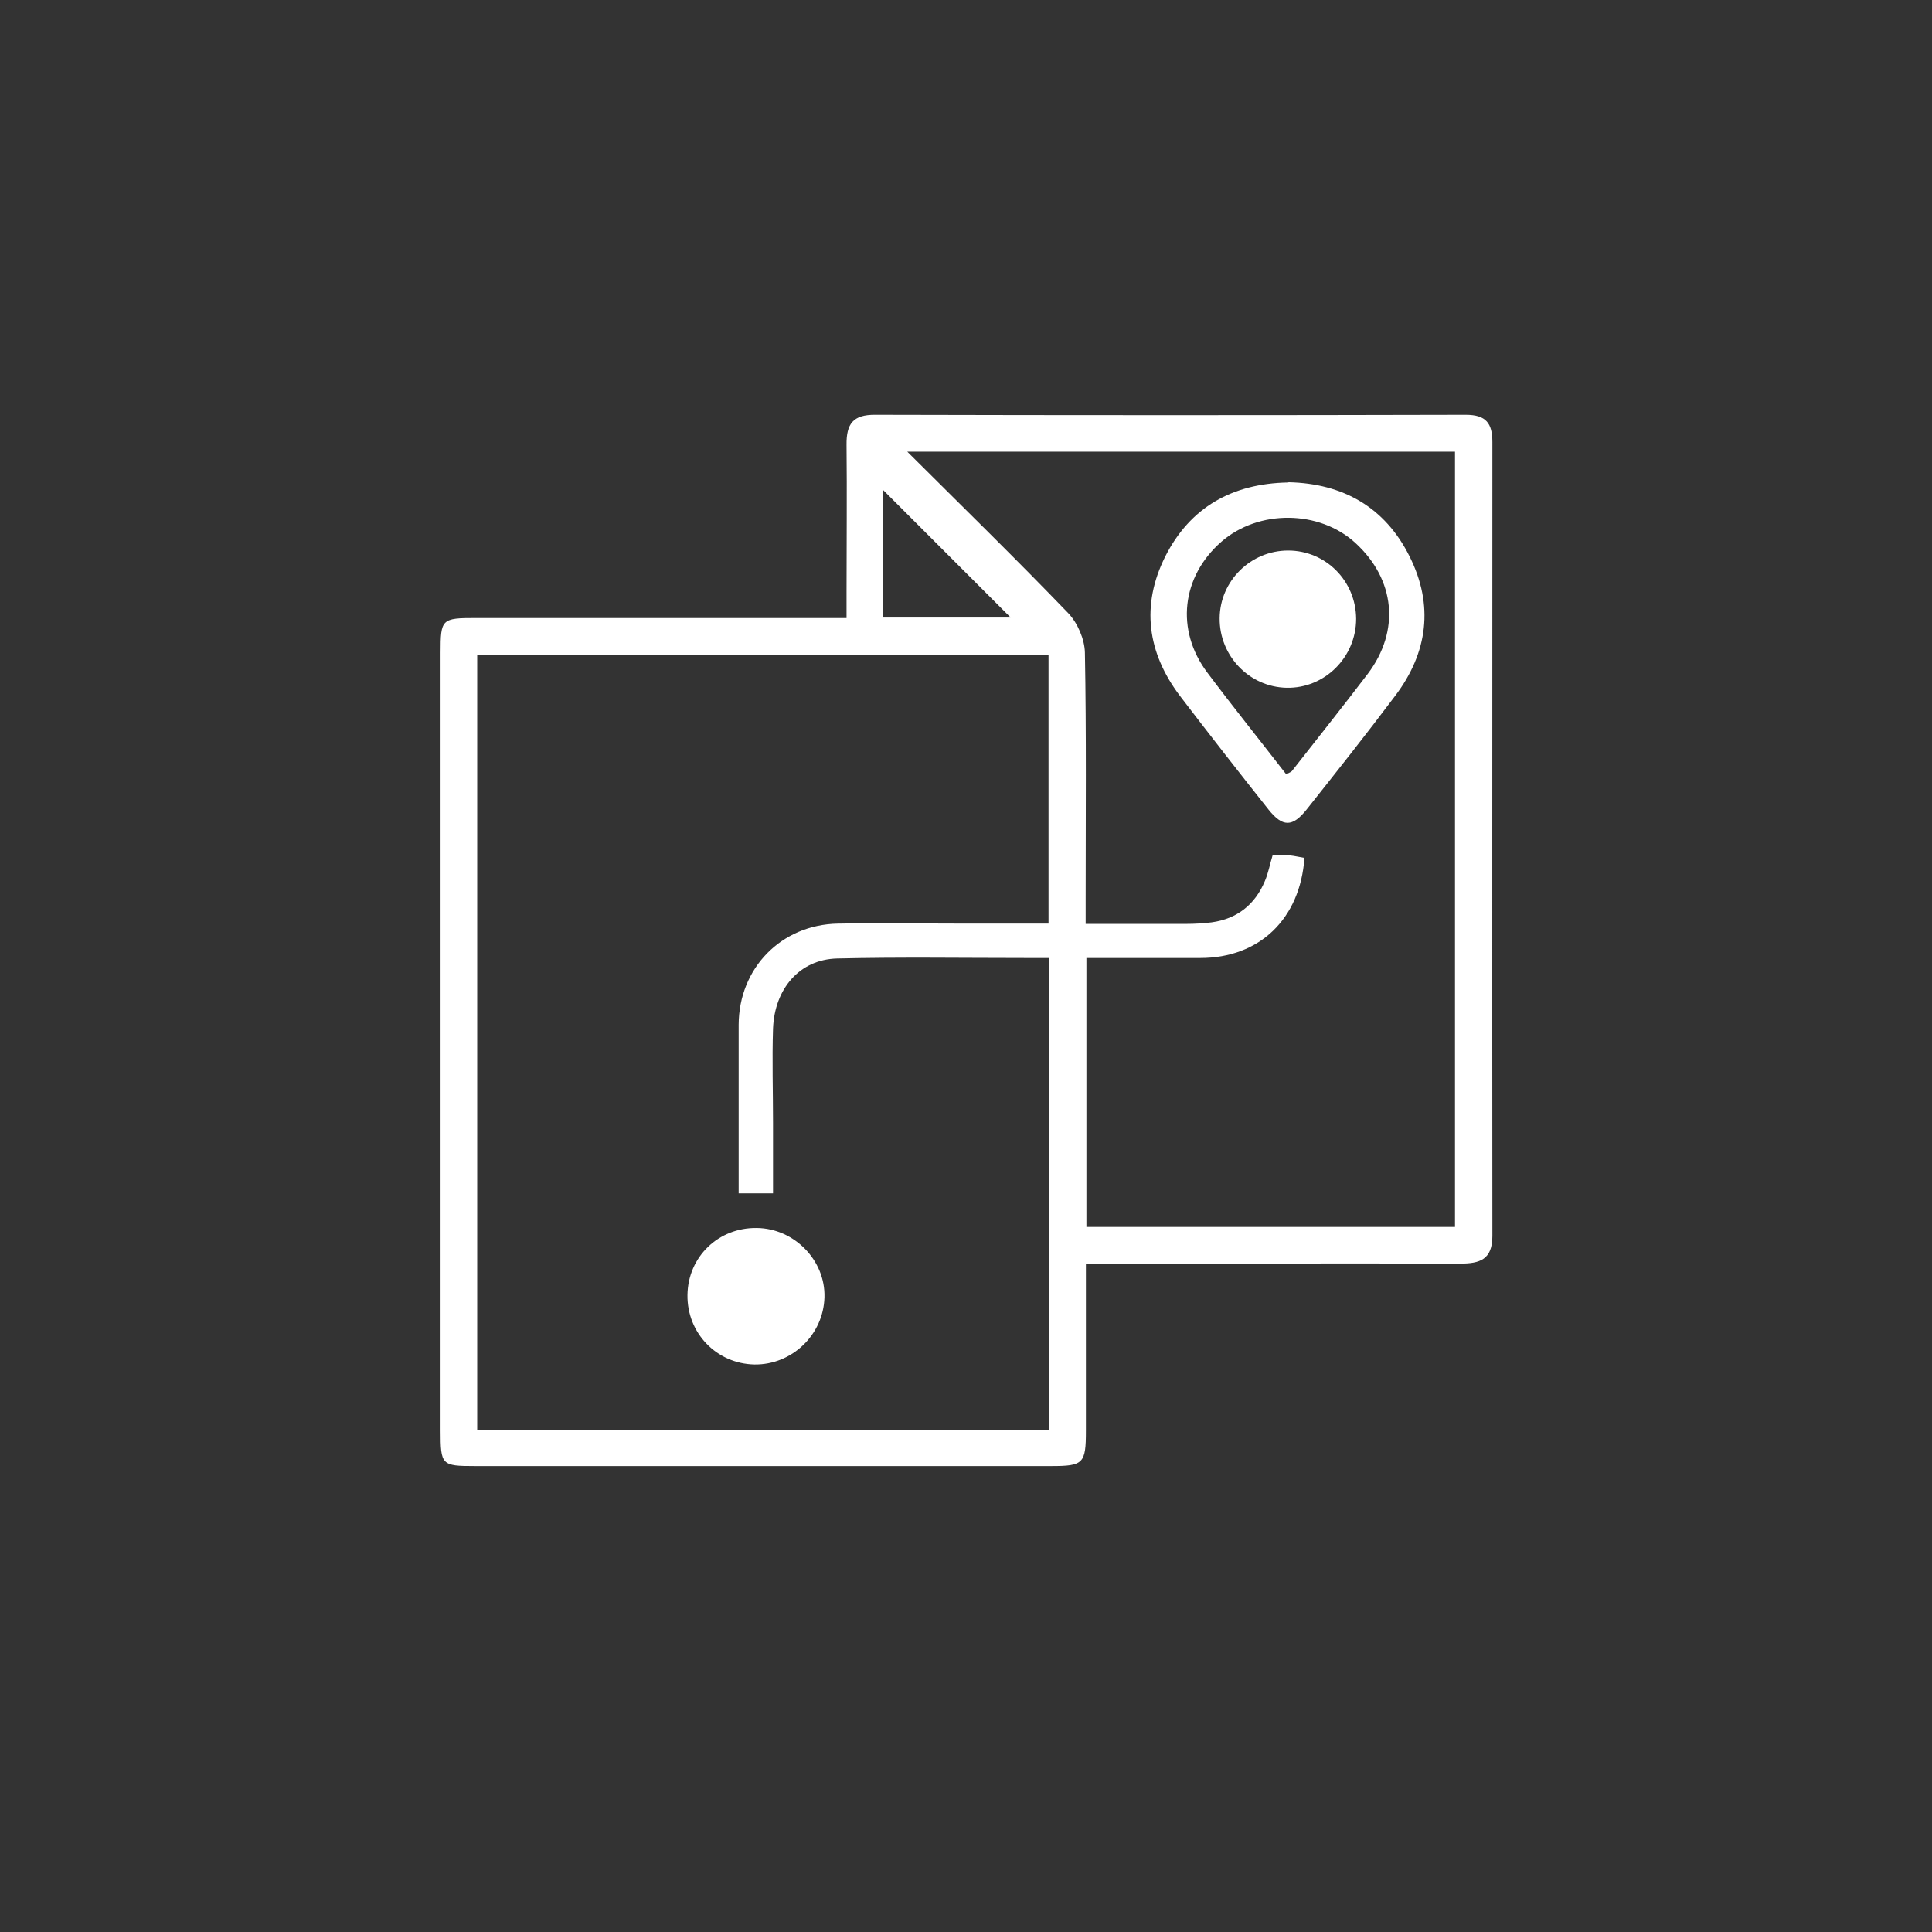
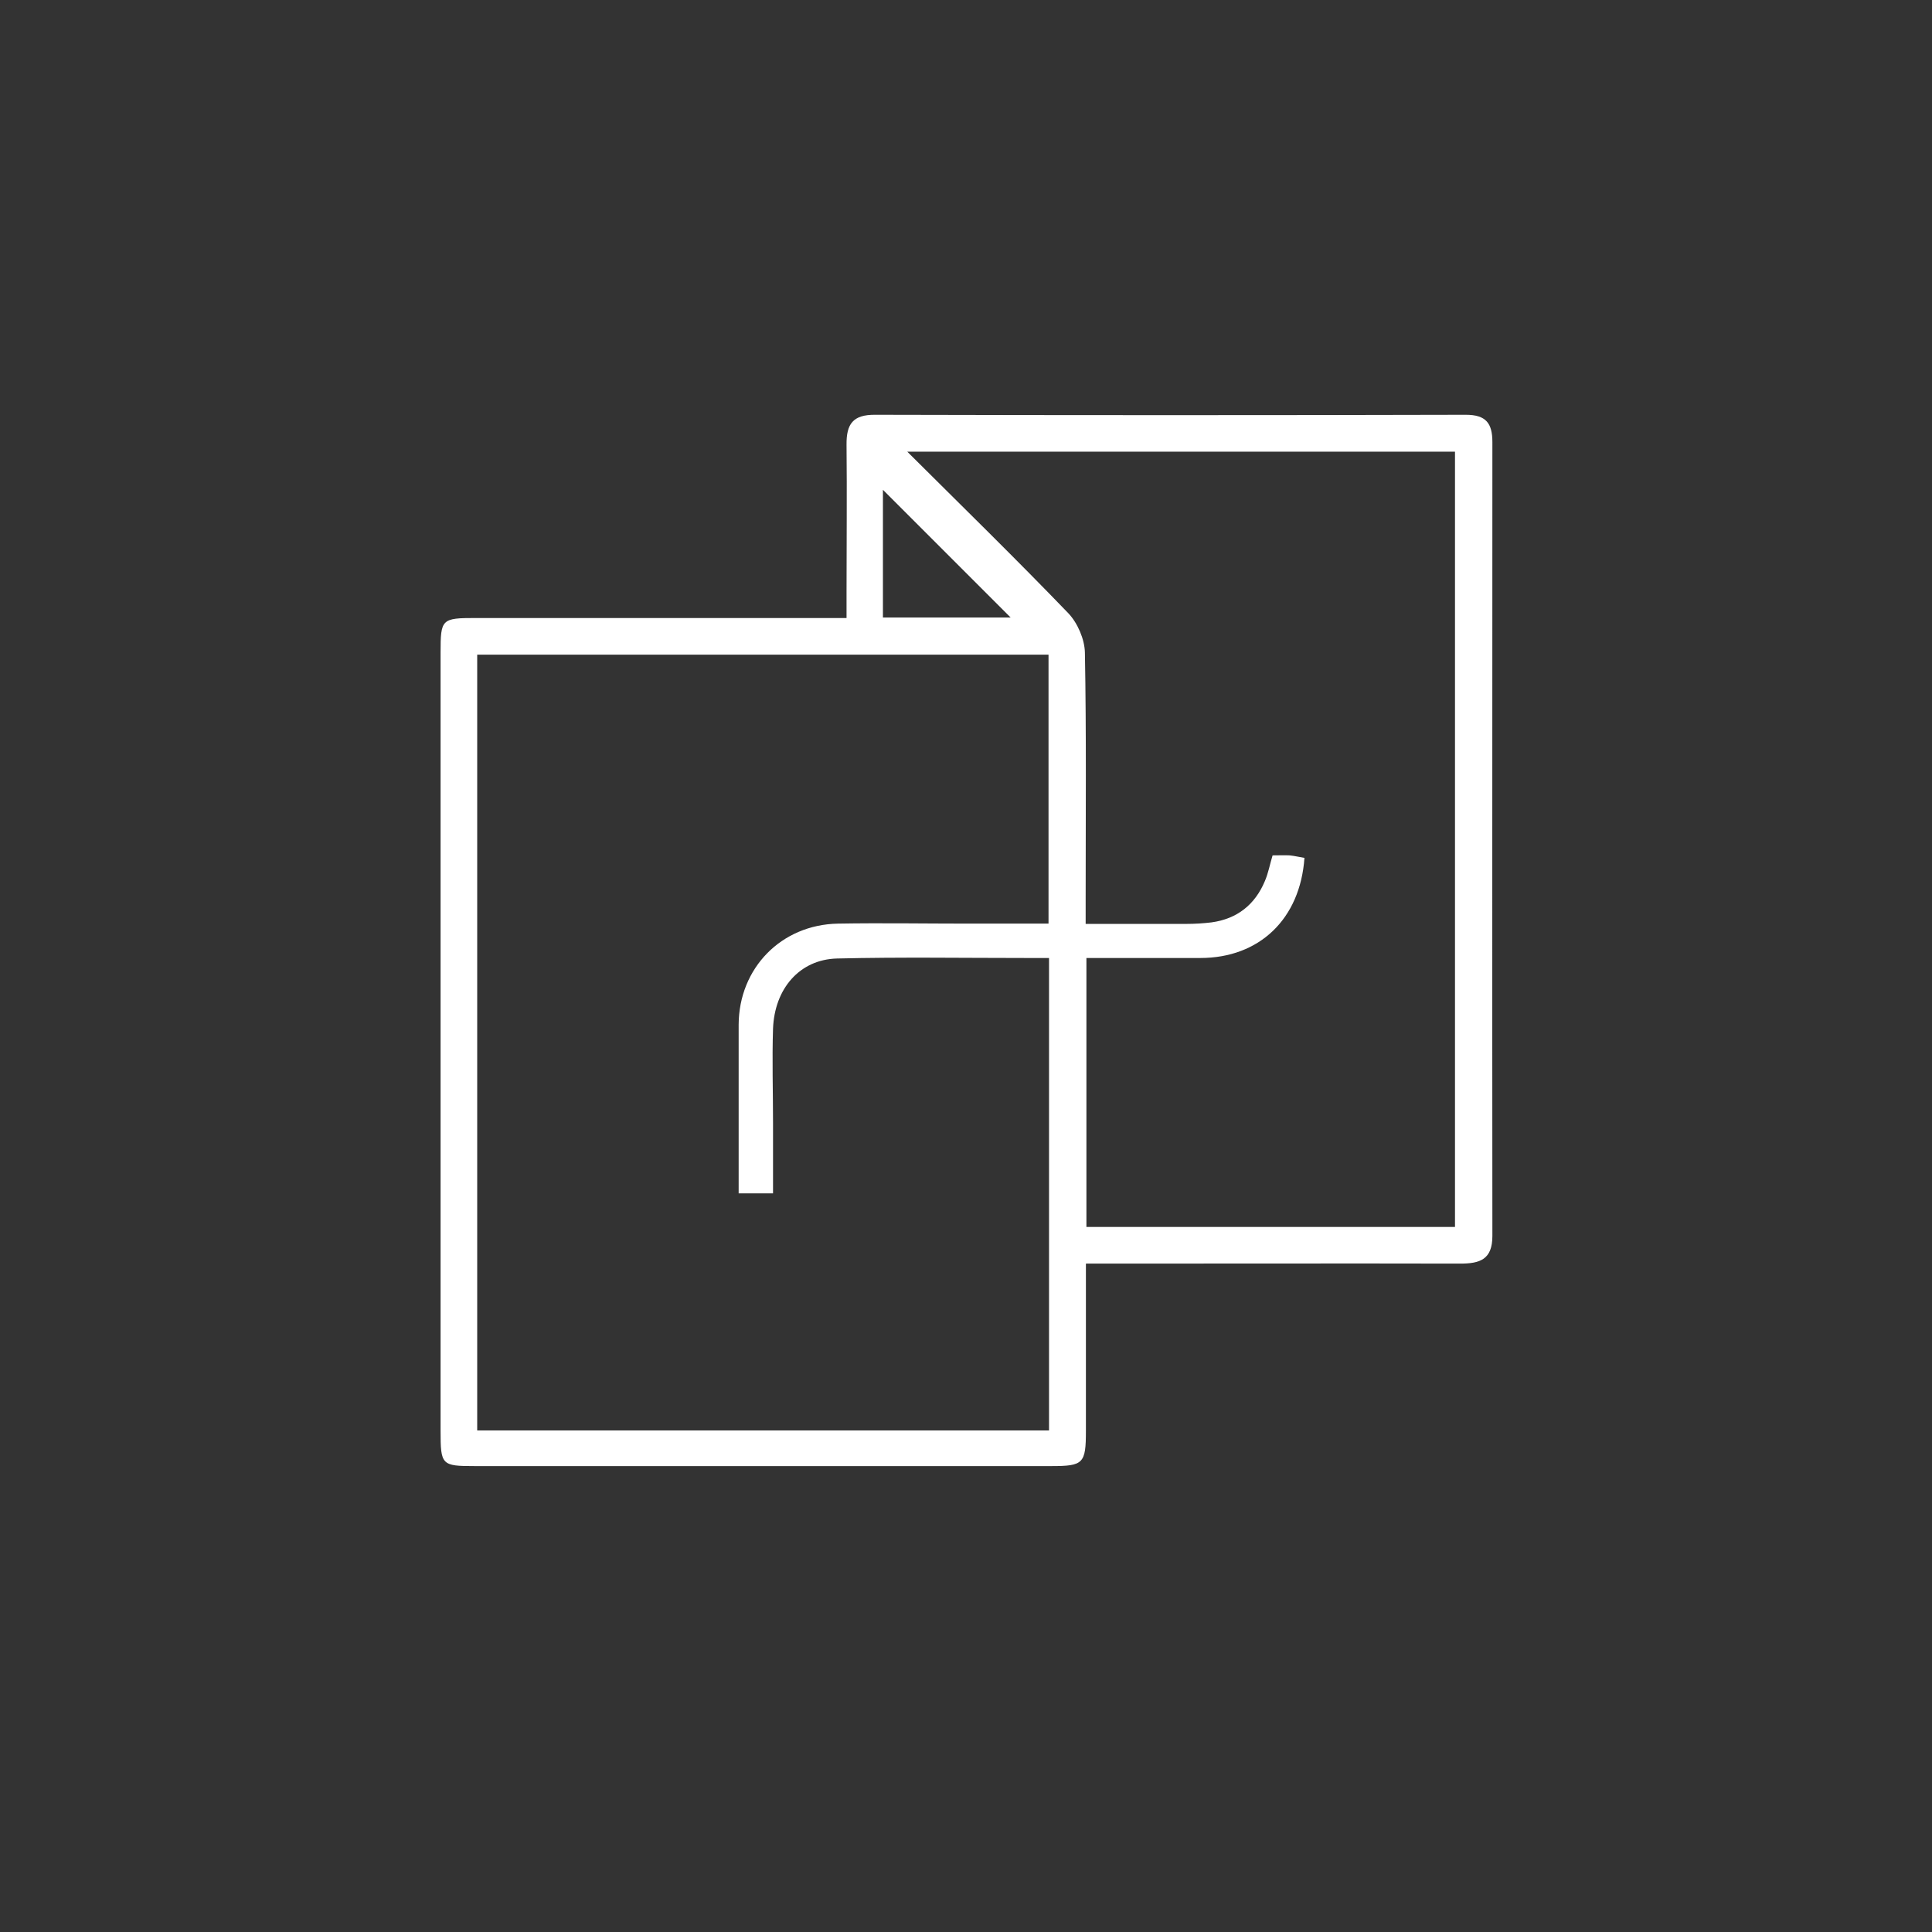
<svg xmlns="http://www.w3.org/2000/svg" width="77" height="77" viewBox="0 0 77 77" fill="none">
  <rect x="0" y="0" width="77" height="77" fill="#333333" stroke="none" />
  <path d="M43.279 50.371C43.279 52.661 43.279 54.841 43.279 57.021C43.279 58.331 43.179 58.431 41.899 58.431H18.919C17.599 58.431 17.559 58.391 17.559 57.021C17.559 46.691 17.559 36.351 17.559 26.011C17.559 24.671 17.599 24.631 18.959 24.631C23.519 24.631 28.079 24.631 32.639 24.631H33.739V23.572C33.739 21.631 33.759 19.681 33.739 17.731C33.729 16.901 33.989 16.521 34.889 16.531C42.729 16.551 50.579 16.551 58.419 16.531C59.229 16.531 59.479 16.871 59.479 17.621C59.479 28.171 59.469 38.721 59.479 49.261C59.479 50.201 58.979 50.361 58.199 50.361C53.609 50.351 49.019 50.361 44.429 50.361H43.289L43.279 50.371ZM41.809 38.181C41.469 38.181 41.199 38.181 40.929 38.181C38.409 38.181 35.879 38.141 33.359 38.201C31.869 38.241 30.869 39.401 30.809 41.001C30.769 42.251 30.809 43.491 30.809 44.741V47.561H29.439C29.439 45.281 29.439 43.061 29.439 40.841C29.449 38.581 31.139 36.851 33.399 36.811C35.129 36.781 36.869 36.811 38.599 36.811H41.789V26.091H19.019V57.011H41.809V38.171V38.181ZM43.309 48.901H57.989V18.001H36.159C38.379 20.211 40.509 22.291 42.579 24.441C42.949 24.831 43.229 25.481 43.239 26.011C43.299 29.261 43.269 32.521 43.269 35.771V36.822C44.689 36.822 45.989 36.822 47.289 36.822C47.619 36.822 47.959 36.801 48.289 36.761C49.309 36.621 50.019 36.051 50.409 35.121C50.549 34.801 50.609 34.451 50.719 34.091C50.979 34.091 51.189 34.081 51.399 34.091C51.599 34.111 51.799 34.161 51.989 34.191C51.819 36.631 50.189 38.181 47.839 38.181C46.329 38.181 44.819 38.181 43.299 38.181V48.901H43.309ZM40.279 24.611C38.609 22.941 36.819 21.151 35.189 19.521V24.611H40.279Z" fill="white" />
-   <path d="M30.169 48.942C31.659 48.962 32.899 50.232 32.859 51.702C32.819 53.202 31.559 54.402 30.069 54.382C28.559 54.352 27.379 53.132 27.399 51.612C27.419 50.092 28.629 48.922 30.159 48.942H30.169Z" fill="white" />
-   <path d="M51.361 19.219C53.52 19.269 55.2 20.209 56.18 22.179C57.15 24.119 56.91 26.009 55.6 27.739C54.45 29.269 53.261 30.769 52.071 32.269C51.511 32.969 51.12 32.969 50.56 32.269C49.37 30.769 48.19 29.259 47.03 27.739C45.72 26.009 45.471 24.119 46.441 22.179C47.431 20.219 49.11 19.269 51.34 19.229L51.361 19.219ZM51.26 30.859C51.39 30.789 51.461 30.769 51.49 30.729C52.501 29.439 53.52 28.159 54.51 26.859C55.81 25.139 55.611 23.099 54.02 21.639C52.581 20.319 50.16 20.299 48.68 21.589C47.09 22.979 46.84 25.109 48.12 26.809C49.14 28.169 50.2 29.489 51.27 30.869L51.26 30.859Z" fill="white" />
-   <path d="M51.339 21.941C52.839 21.941 54.039 23.151 54.049 24.661C54.049 26.191 52.799 27.441 51.279 27.411C49.789 27.381 48.599 26.141 48.609 24.641C48.619 23.151 49.849 21.941 51.339 21.941Z" fill="white" />
</svg>